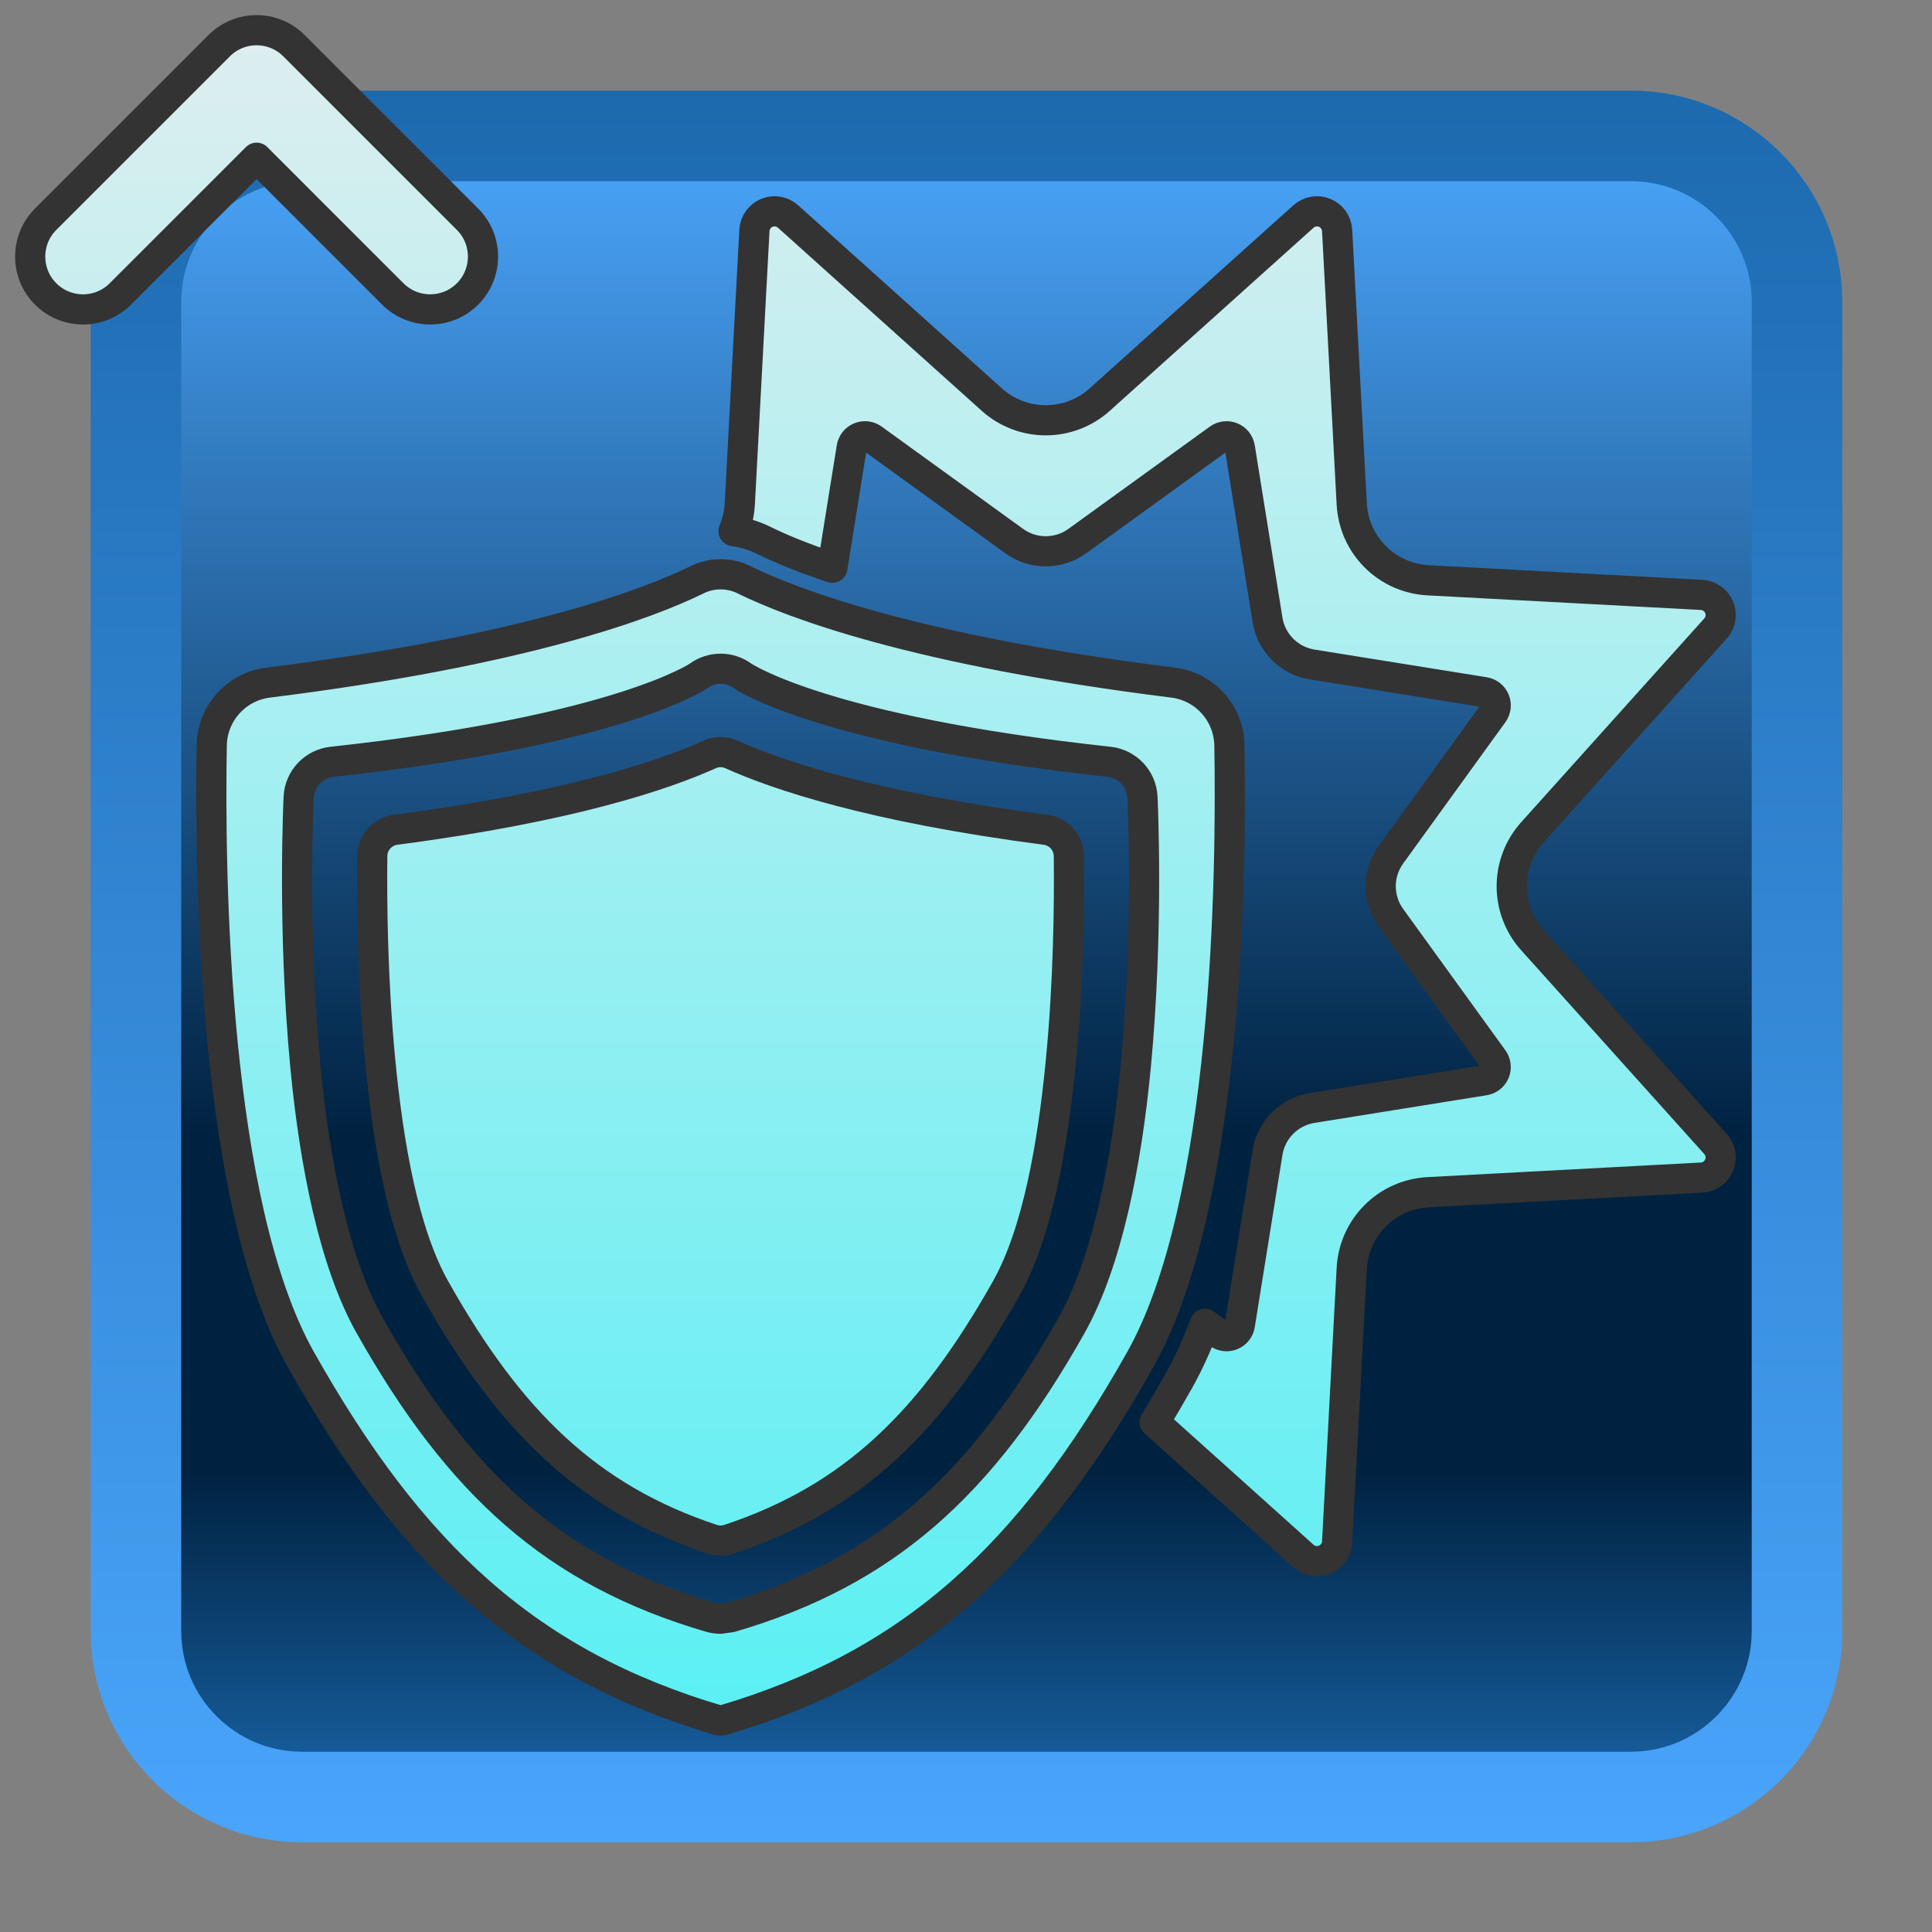
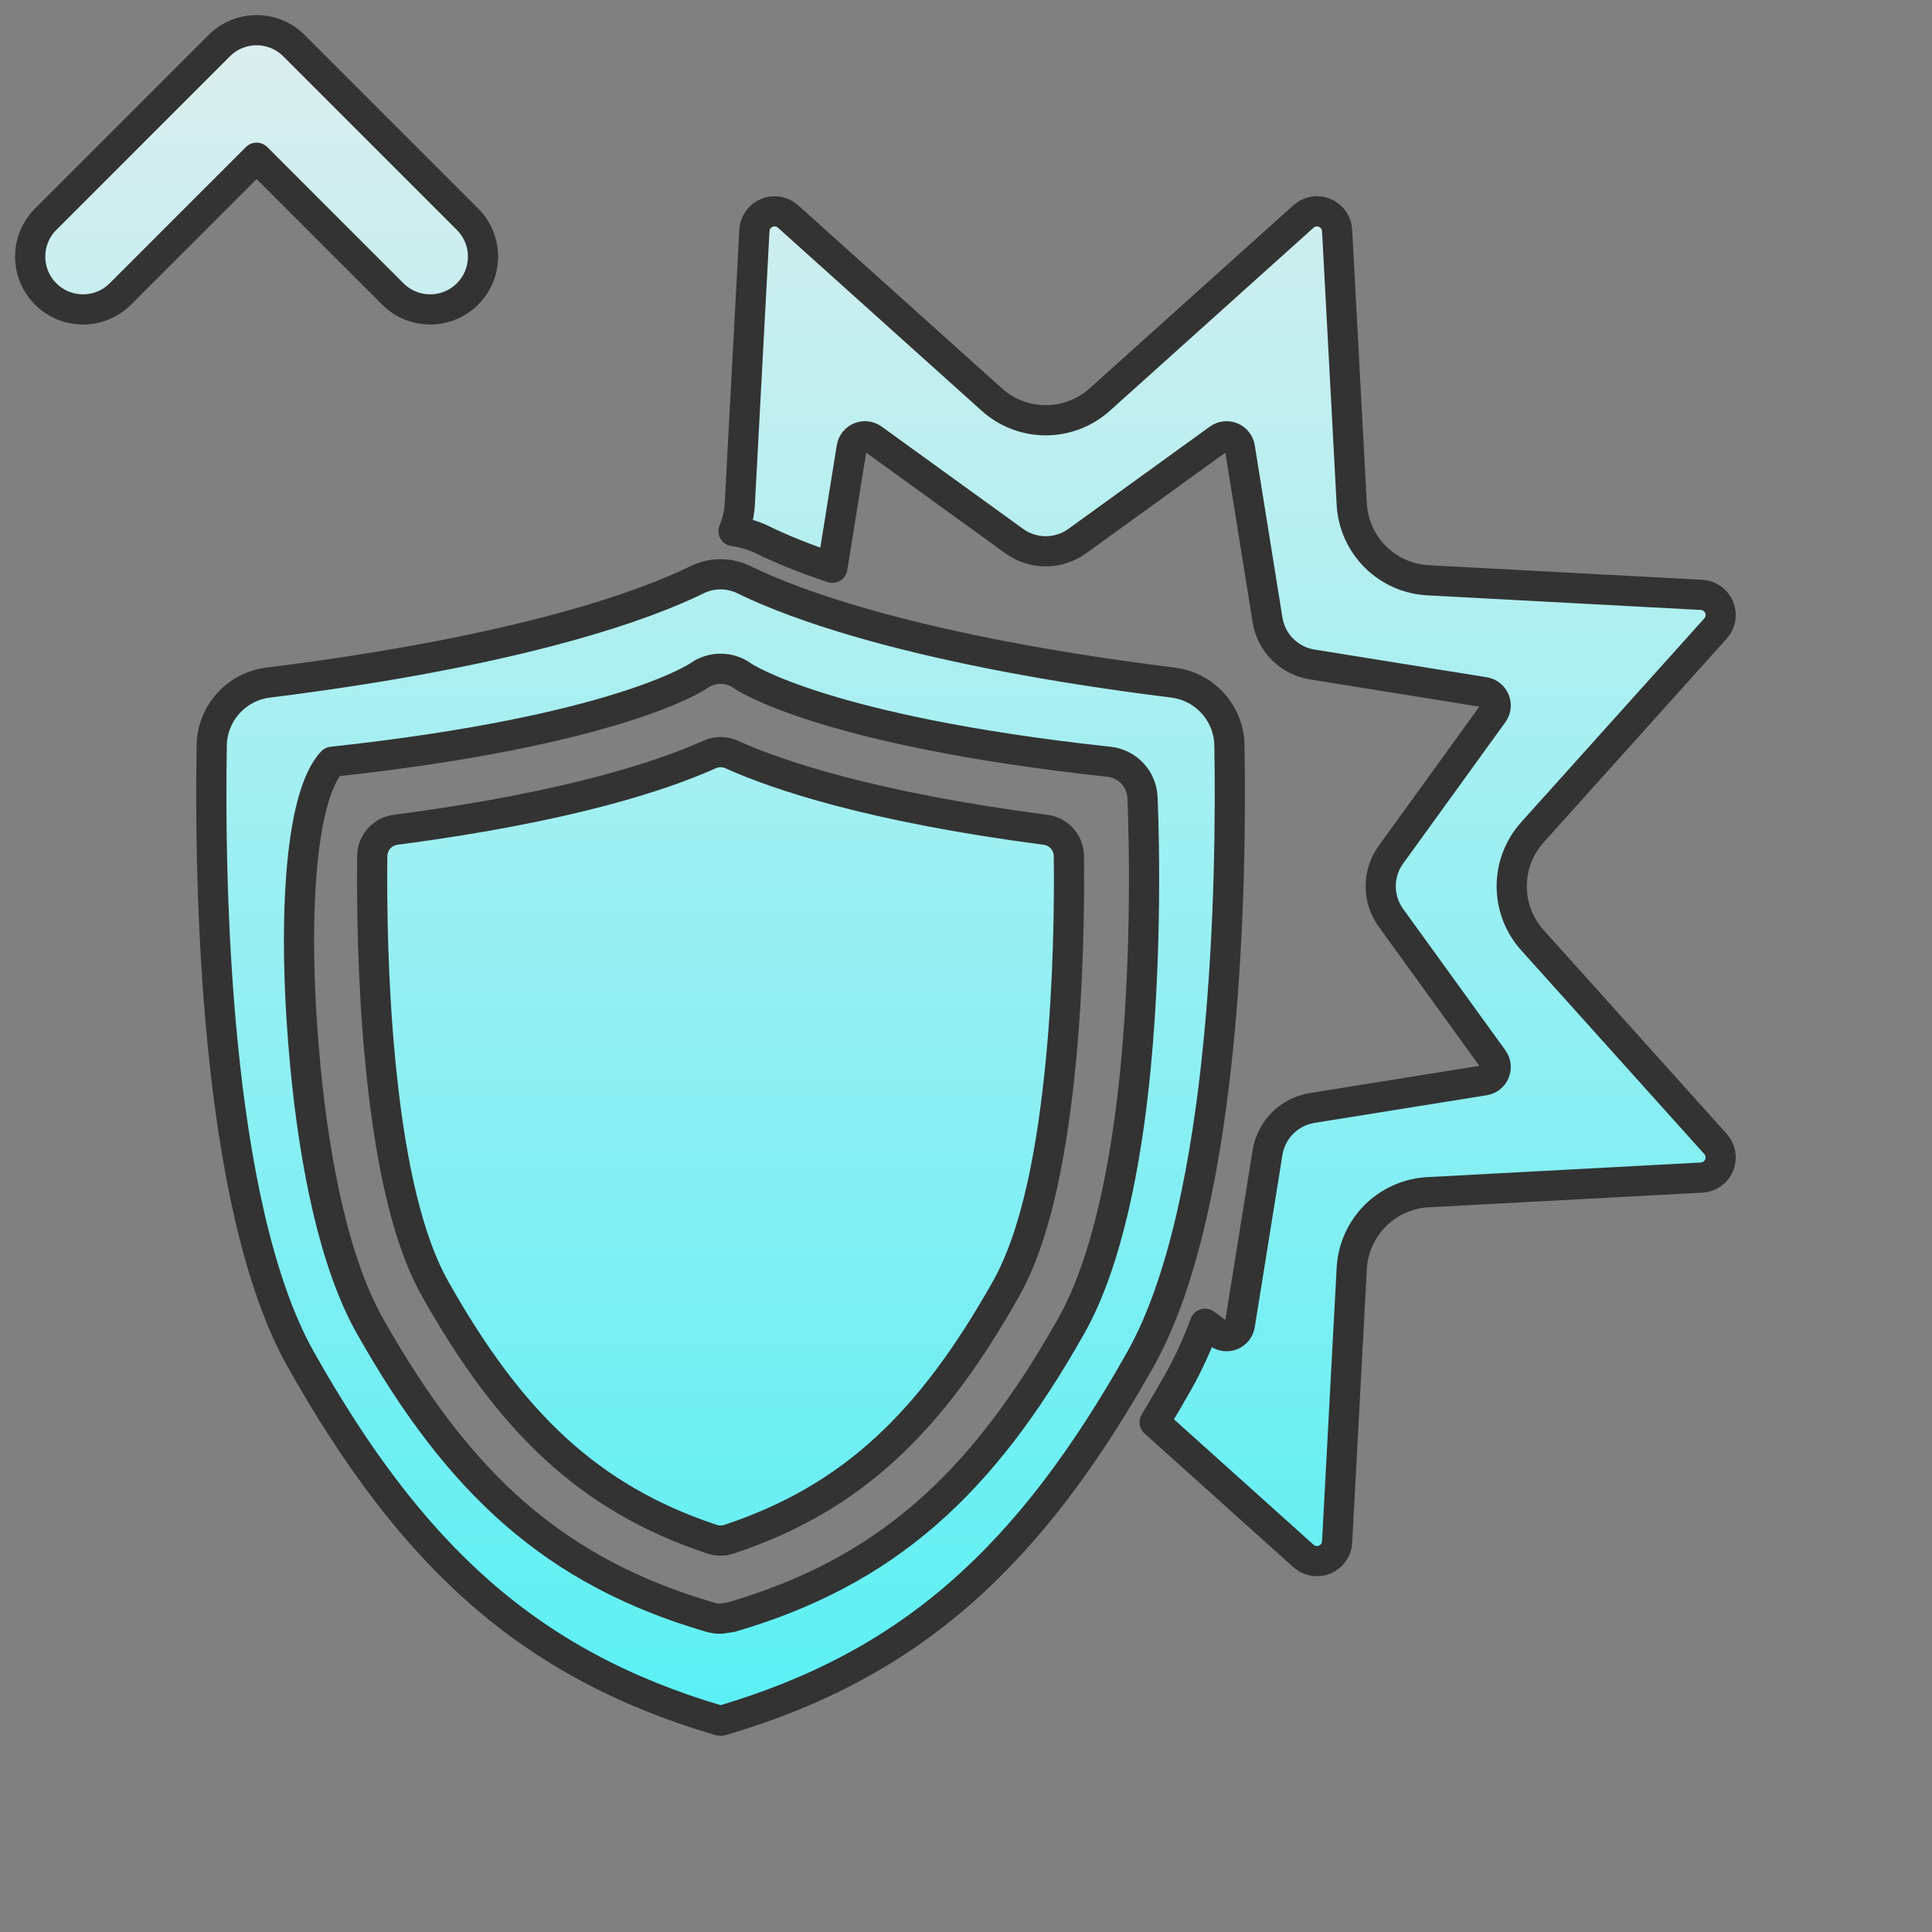
<svg xmlns="http://www.w3.org/2000/svg" width="100%" height="100%" viewBox="0 0 256 256" version="1.1" xml:space="preserve" style="fill-rule:evenodd;clip-rule:evenodd;stroke-linecap:round;stroke-linejoin:round;stroke-miterlimit:1.5;">
  <rect x="0" y="0" width="256" height="256" fill="#808080" stroke="none" />
  <g>
    <g transform="matrix(1.019,0,0,1.019,-2.37,-0.333)">
-       <path d="M236,39.6C236,27.679 226.321,18 214.4,18L41.6,18C29.679,18 20,27.679 20,39.6L20,212.4C20,224.321 29.679,234 41.6,234L214.4,234C226.321,234 236,224.321 236,212.4L236,39.6Z" style="fill:url(#_Linear1);stroke:url(#_Linear2);stroke-width:11.78px;" />
-     </g>
-     <path d="M95.28,227.971C95.41,228.01 95.549,228.01 95.679,227.971C120.906,220.537 136.464,206.126 151.101,180.134C162.685,159.561 163.201,116.11 162.905,98.719C162.812,94.495 159.638,90.977 155.446,90.451C121.243,86.188 105.033,79.962 98.763,76.904C96.706,75.828 94.252,75.828 92.195,76.905C85.926,79.962 69.716,86.188 35.513,90.452C31.321,90.978 28.148,94.496 28.055,98.719C27.757,116.11 28.273,159.561 39.858,180.134C54.495,206.126 70.053,220.537 95.28,227.971ZM96.876,214.286C117.378,208.286 130.095,196.735 141.967,175.653C146.691,167.264 149.257,154.177 150.48,141.456C152.244,123.118 151.383,105.638 151.383,105.638C151.263,103.195 149.384,101.202 146.952,100.939C108.872,96.817 98.41,89.57 98.41,89.57C96.664,88.296 94.295,88.296 92.549,89.57C92.549,89.57 82.086,96.817 44.007,100.939C41.575,101.202 39.696,103.195 39.576,105.638C39.576,105.638 38.715,123.118 40.478,141.456C41.702,154.177 44.267,167.264 48.992,175.653C60.863,196.735 73.58,208.286 94.083,214.286C94.536,214.419 95.007,214.486 95.479,214.486L96.876,214.286ZM97.197,70.379C97.676,69.247 97.96,68.031 98.027,66.782L99.964,30.53C100.019,29.503 100.659,28.597 101.61,28.204C102.561,27.81 103.654,27.997 104.419,28.685L131.423,52.95C133.385,54.713 135.931,55.689 138.569,55.689C141.208,55.689 143.753,54.713 145.715,52.95L172.719,28.685C173.484,27.997 174.577,27.81 175.528,28.204C176.479,28.597 177.12,29.503 177.175,30.53L179.111,66.782C179.252,69.417 180.362,71.907 182.227,73.773C184.093,75.638 186.583,76.748 189.218,76.889L225.47,78.825C226.497,78.88 227.403,79.521 227.796,80.472C228.19,81.423 228.003,82.516 227.315,83.281L203.05,110.285C201.287,112.247 200.311,114.792 200.311,117.431C200.311,120.069 201.287,122.615 203.05,124.577L227.315,151.581C228.003,152.346 228.19,153.439 227.796,154.39C227.403,155.341 226.497,155.981 225.47,156.036L189.218,157.973C186.583,158.114 184.093,159.224 182.227,161.089C180.362,162.955 179.252,165.445 179.111,168.079L177.175,204.331C177.12,205.359 176.479,206.264 175.528,206.658C174.577,207.052 173.484,206.865 172.719,206.177L152.995,188.454C154.065,186.691 155.127,184.872 156.184,182.996C157.469,180.713 158.626,178.16 159.667,175.401L161.482,176.713C161.984,177.076 162.637,177.153 163.209,176.916C163.78,176.679 164.188,176.163 164.286,175.552L167.954,152.723C168.191,151.242 168.89,149.873 169.951,148.813C171.012,147.752 172.38,147.053 173.861,146.815L196.69,143.148C197.301,143.05 197.817,142.642 198.054,142.07C198.291,141.499 198.214,140.845 197.852,140.344L184.302,121.608C183.423,120.393 182.95,118.931 182.95,117.431C182.95,115.931 183.423,114.469 184.302,113.254L197.852,94.518C198.214,94.016 198.291,93.363 198.054,92.791C197.817,92.22 197.301,91.812 196.69,91.714L173.861,88.046C172.38,87.809 171.012,87.11 169.951,86.049C168.89,84.988 168.191,83.62 167.954,82.139L164.286,59.31C164.188,58.699 163.78,58.183 163.209,57.946C162.637,57.709 161.984,57.786 161.482,58.148L142.746,71.698C141.531,72.577 140.069,73.05 138.569,73.05C137.069,73.05 135.607,72.577 134.392,71.698L115.656,58.148C115.155,57.786 114.501,57.709 113.93,57.946C113.358,58.183 112.95,58.699 112.852,59.31L110.294,75.234C106.214,73.864 103.328,72.636 101.397,71.699C100.065,71.013 98.643,70.573 97.197,70.379ZM96.59,203.958C95.869,204.196 95.09,204.197 94.368,203.959C77.922,198.5 67.537,188.319 57.657,170.774C53.483,163.362 51.458,151.742 50.377,140.504C49.374,130.08 49.255,119.944 49.324,113.412C49.35,111.658 50.655,110.187 52.393,109.952C75.666,106.919 88.081,102.645 93.95,100.004C94.918,99.542 96.042,99.542 97.009,100.004C102.877,102.645 115.291,106.918 138.559,109.954C140.3,110.189 141.607,111.662 141.632,113.418C141.704,119.95 141.584,130.083 140.581,140.504C139.5,151.742 137.476,163.362 133.302,170.774C123.422,188.319 113.036,198.5 96.59,203.958ZM15.95,38.95L34,20.9C34,20.9 52.05,38.95 52.05,38.95C54.782,41.682 59.218,41.682 61.95,38.95C64.682,36.218 64.682,31.782 61.95,29.05L38.95,6.05C36.216,3.317 31.784,3.317 29.05,6.05L6.05,29.05C3.318,31.782 3.318,36.218 6.05,38.95C8.782,41.682 13.218,41.682 15.95,38.95Z" style="fill:url(#_Linear3);stroke:rgb(51,51,51);stroke-width:4px;" />
+       </g>
+     <path d="M95.28,227.971C95.41,228.01 95.549,228.01 95.679,227.971C120.906,220.537 136.464,206.126 151.101,180.134C162.685,159.561 163.201,116.11 162.905,98.719C162.812,94.495 159.638,90.977 155.446,90.451C121.243,86.188 105.033,79.962 98.763,76.904C96.706,75.828 94.252,75.828 92.195,76.905C85.926,79.962 69.716,86.188 35.513,90.452C31.321,90.978 28.148,94.496 28.055,98.719C27.757,116.11 28.273,159.561 39.858,180.134C54.495,206.126 70.053,220.537 95.28,227.971ZM96.876,214.286C117.378,208.286 130.095,196.735 141.967,175.653C146.691,167.264 149.257,154.177 150.48,141.456C152.244,123.118 151.383,105.638 151.383,105.638C151.263,103.195 149.384,101.202 146.952,100.939C108.872,96.817 98.41,89.57 98.41,89.57C96.664,88.296 94.295,88.296 92.549,89.57C92.549,89.57 82.086,96.817 44.007,100.939C39.576,105.638 38.715,123.118 40.478,141.456C41.702,154.177 44.267,167.264 48.992,175.653C60.863,196.735 73.58,208.286 94.083,214.286C94.536,214.419 95.007,214.486 95.479,214.486L96.876,214.286ZM97.197,70.379C97.676,69.247 97.96,68.031 98.027,66.782L99.964,30.53C100.019,29.503 100.659,28.597 101.61,28.204C102.561,27.81 103.654,27.997 104.419,28.685L131.423,52.95C133.385,54.713 135.931,55.689 138.569,55.689C141.208,55.689 143.753,54.713 145.715,52.95L172.719,28.685C173.484,27.997 174.577,27.81 175.528,28.204C176.479,28.597 177.12,29.503 177.175,30.53L179.111,66.782C179.252,69.417 180.362,71.907 182.227,73.773C184.093,75.638 186.583,76.748 189.218,76.889L225.47,78.825C226.497,78.88 227.403,79.521 227.796,80.472C228.19,81.423 228.003,82.516 227.315,83.281L203.05,110.285C201.287,112.247 200.311,114.792 200.311,117.431C200.311,120.069 201.287,122.615 203.05,124.577L227.315,151.581C228.003,152.346 228.19,153.439 227.796,154.39C227.403,155.341 226.497,155.981 225.47,156.036L189.218,157.973C186.583,158.114 184.093,159.224 182.227,161.089C180.362,162.955 179.252,165.445 179.111,168.079L177.175,204.331C177.12,205.359 176.479,206.264 175.528,206.658C174.577,207.052 173.484,206.865 172.719,206.177L152.995,188.454C154.065,186.691 155.127,184.872 156.184,182.996C157.469,180.713 158.626,178.16 159.667,175.401L161.482,176.713C161.984,177.076 162.637,177.153 163.209,176.916C163.78,176.679 164.188,176.163 164.286,175.552L167.954,152.723C168.191,151.242 168.89,149.873 169.951,148.813C171.012,147.752 172.38,147.053 173.861,146.815L196.69,143.148C197.301,143.05 197.817,142.642 198.054,142.07C198.291,141.499 198.214,140.845 197.852,140.344L184.302,121.608C183.423,120.393 182.95,118.931 182.95,117.431C182.95,115.931 183.423,114.469 184.302,113.254L197.852,94.518C198.214,94.016 198.291,93.363 198.054,92.791C197.817,92.22 197.301,91.812 196.69,91.714L173.861,88.046C172.38,87.809 171.012,87.11 169.951,86.049C168.89,84.988 168.191,83.62 167.954,82.139L164.286,59.31C164.188,58.699 163.78,58.183 163.209,57.946C162.637,57.709 161.984,57.786 161.482,58.148L142.746,71.698C141.531,72.577 140.069,73.05 138.569,73.05C137.069,73.05 135.607,72.577 134.392,71.698L115.656,58.148C115.155,57.786 114.501,57.709 113.93,57.946C113.358,58.183 112.95,58.699 112.852,59.31L110.294,75.234C106.214,73.864 103.328,72.636 101.397,71.699C100.065,71.013 98.643,70.573 97.197,70.379ZM96.59,203.958C95.869,204.196 95.09,204.197 94.368,203.959C77.922,198.5 67.537,188.319 57.657,170.774C53.483,163.362 51.458,151.742 50.377,140.504C49.374,130.08 49.255,119.944 49.324,113.412C49.35,111.658 50.655,110.187 52.393,109.952C75.666,106.919 88.081,102.645 93.95,100.004C94.918,99.542 96.042,99.542 97.009,100.004C102.877,102.645 115.291,106.918 138.559,109.954C140.3,110.189 141.607,111.662 141.632,113.418C141.704,119.95 141.584,130.083 140.581,140.504C139.5,151.742 137.476,163.362 133.302,170.774C123.422,188.319 113.036,198.5 96.59,203.958ZM15.95,38.95L34,20.9C34,20.9 52.05,38.95 52.05,38.95C54.782,41.682 59.218,41.682 61.95,38.95C64.682,36.218 64.682,31.782 61.95,29.05L38.95,6.05C36.216,3.317 31.784,3.317 29.05,6.05L6.05,29.05C3.318,31.782 3.318,36.218 6.05,38.95C8.782,41.682 13.218,41.682 15.95,38.95Z" style="fill:url(#_Linear3);stroke:rgb(51,51,51);stroke-width:4px;" />
  </g>
  <defs>
    <linearGradient id="_Linear1" x1="0" y1="0" x2="1" y2="0" gradientUnits="userSpaceOnUse" gradientTransform="matrix(1.32262e-14,216,-216,1.32262e-14,128,18)">
      <stop offset="0" style="stop-color:rgb(76,168,255);stop-opacity:1" />
      <stop offset="0.6" style="stop-color:rgb(0,34,65);stop-opacity:1" />
      <stop offset="0.8" style="stop-color:rgb(0,34,65);stop-opacity:1" />
      <stop offset="1" style="stop-color:rgb(26,102,170);stop-opacity:1" />
    </linearGradient>
    <linearGradient id="_Linear2" x1="0" y1="0" x2="1" y2="0" gradientUnits="userSpaceOnUse" gradientTransform="matrix(1.53905e-14,-251.345,251.345,1.53905e-14,128,251.673)">
      <stop offset="0" style="stop-color:rgb(76,168,255);stop-opacity:1" />
      <stop offset="1" style="stop-color:rgb(26,102,170);stop-opacity:1" />
    </linearGradient>
    <linearGradient id="_Linear3" x1="0" y1="0" x2="1" y2="0" gradientUnits="userSpaceOnUse" gradientTransform="matrix(1.88106e-14,307.2,-307.2,1.88106e-14,128,-25.6)">
      <stop offset="0" style="stop-color:rgb(238,238,238);stop-opacity:1" />
      <stop offset="1" style="stop-color:rgb(59,240,245);stop-opacity:1" />
    </linearGradient>
  </defs>
</svg>